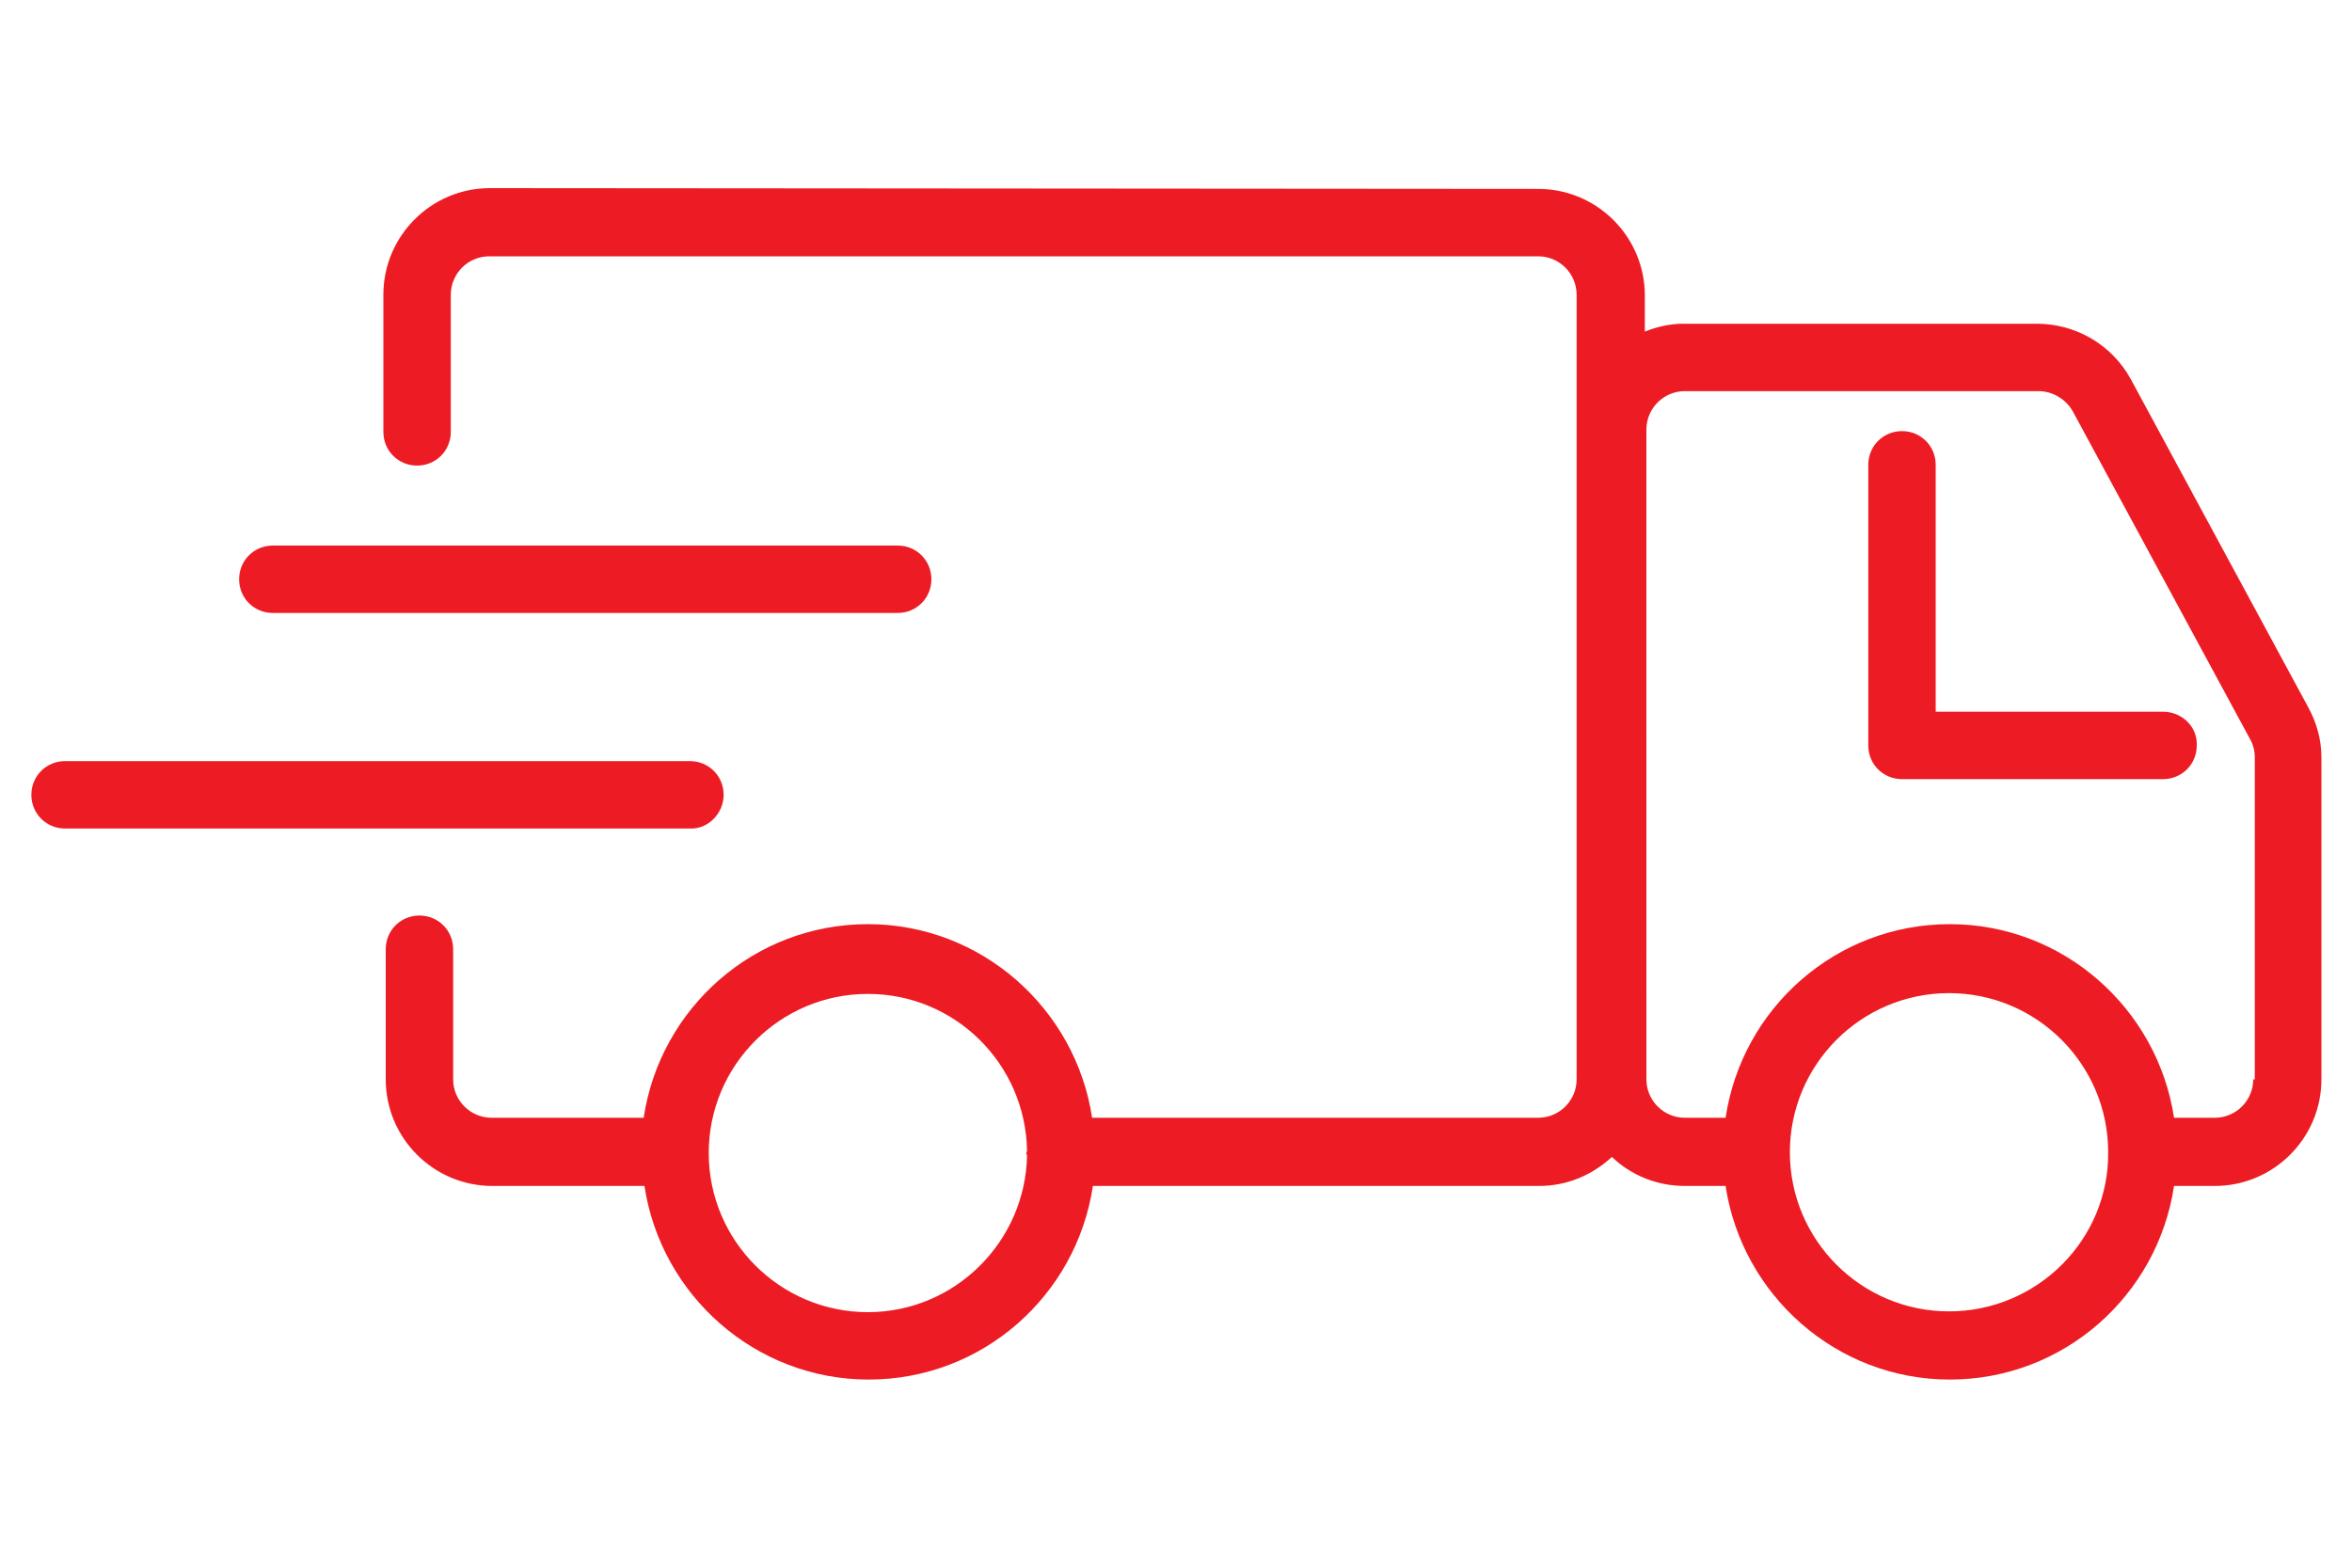
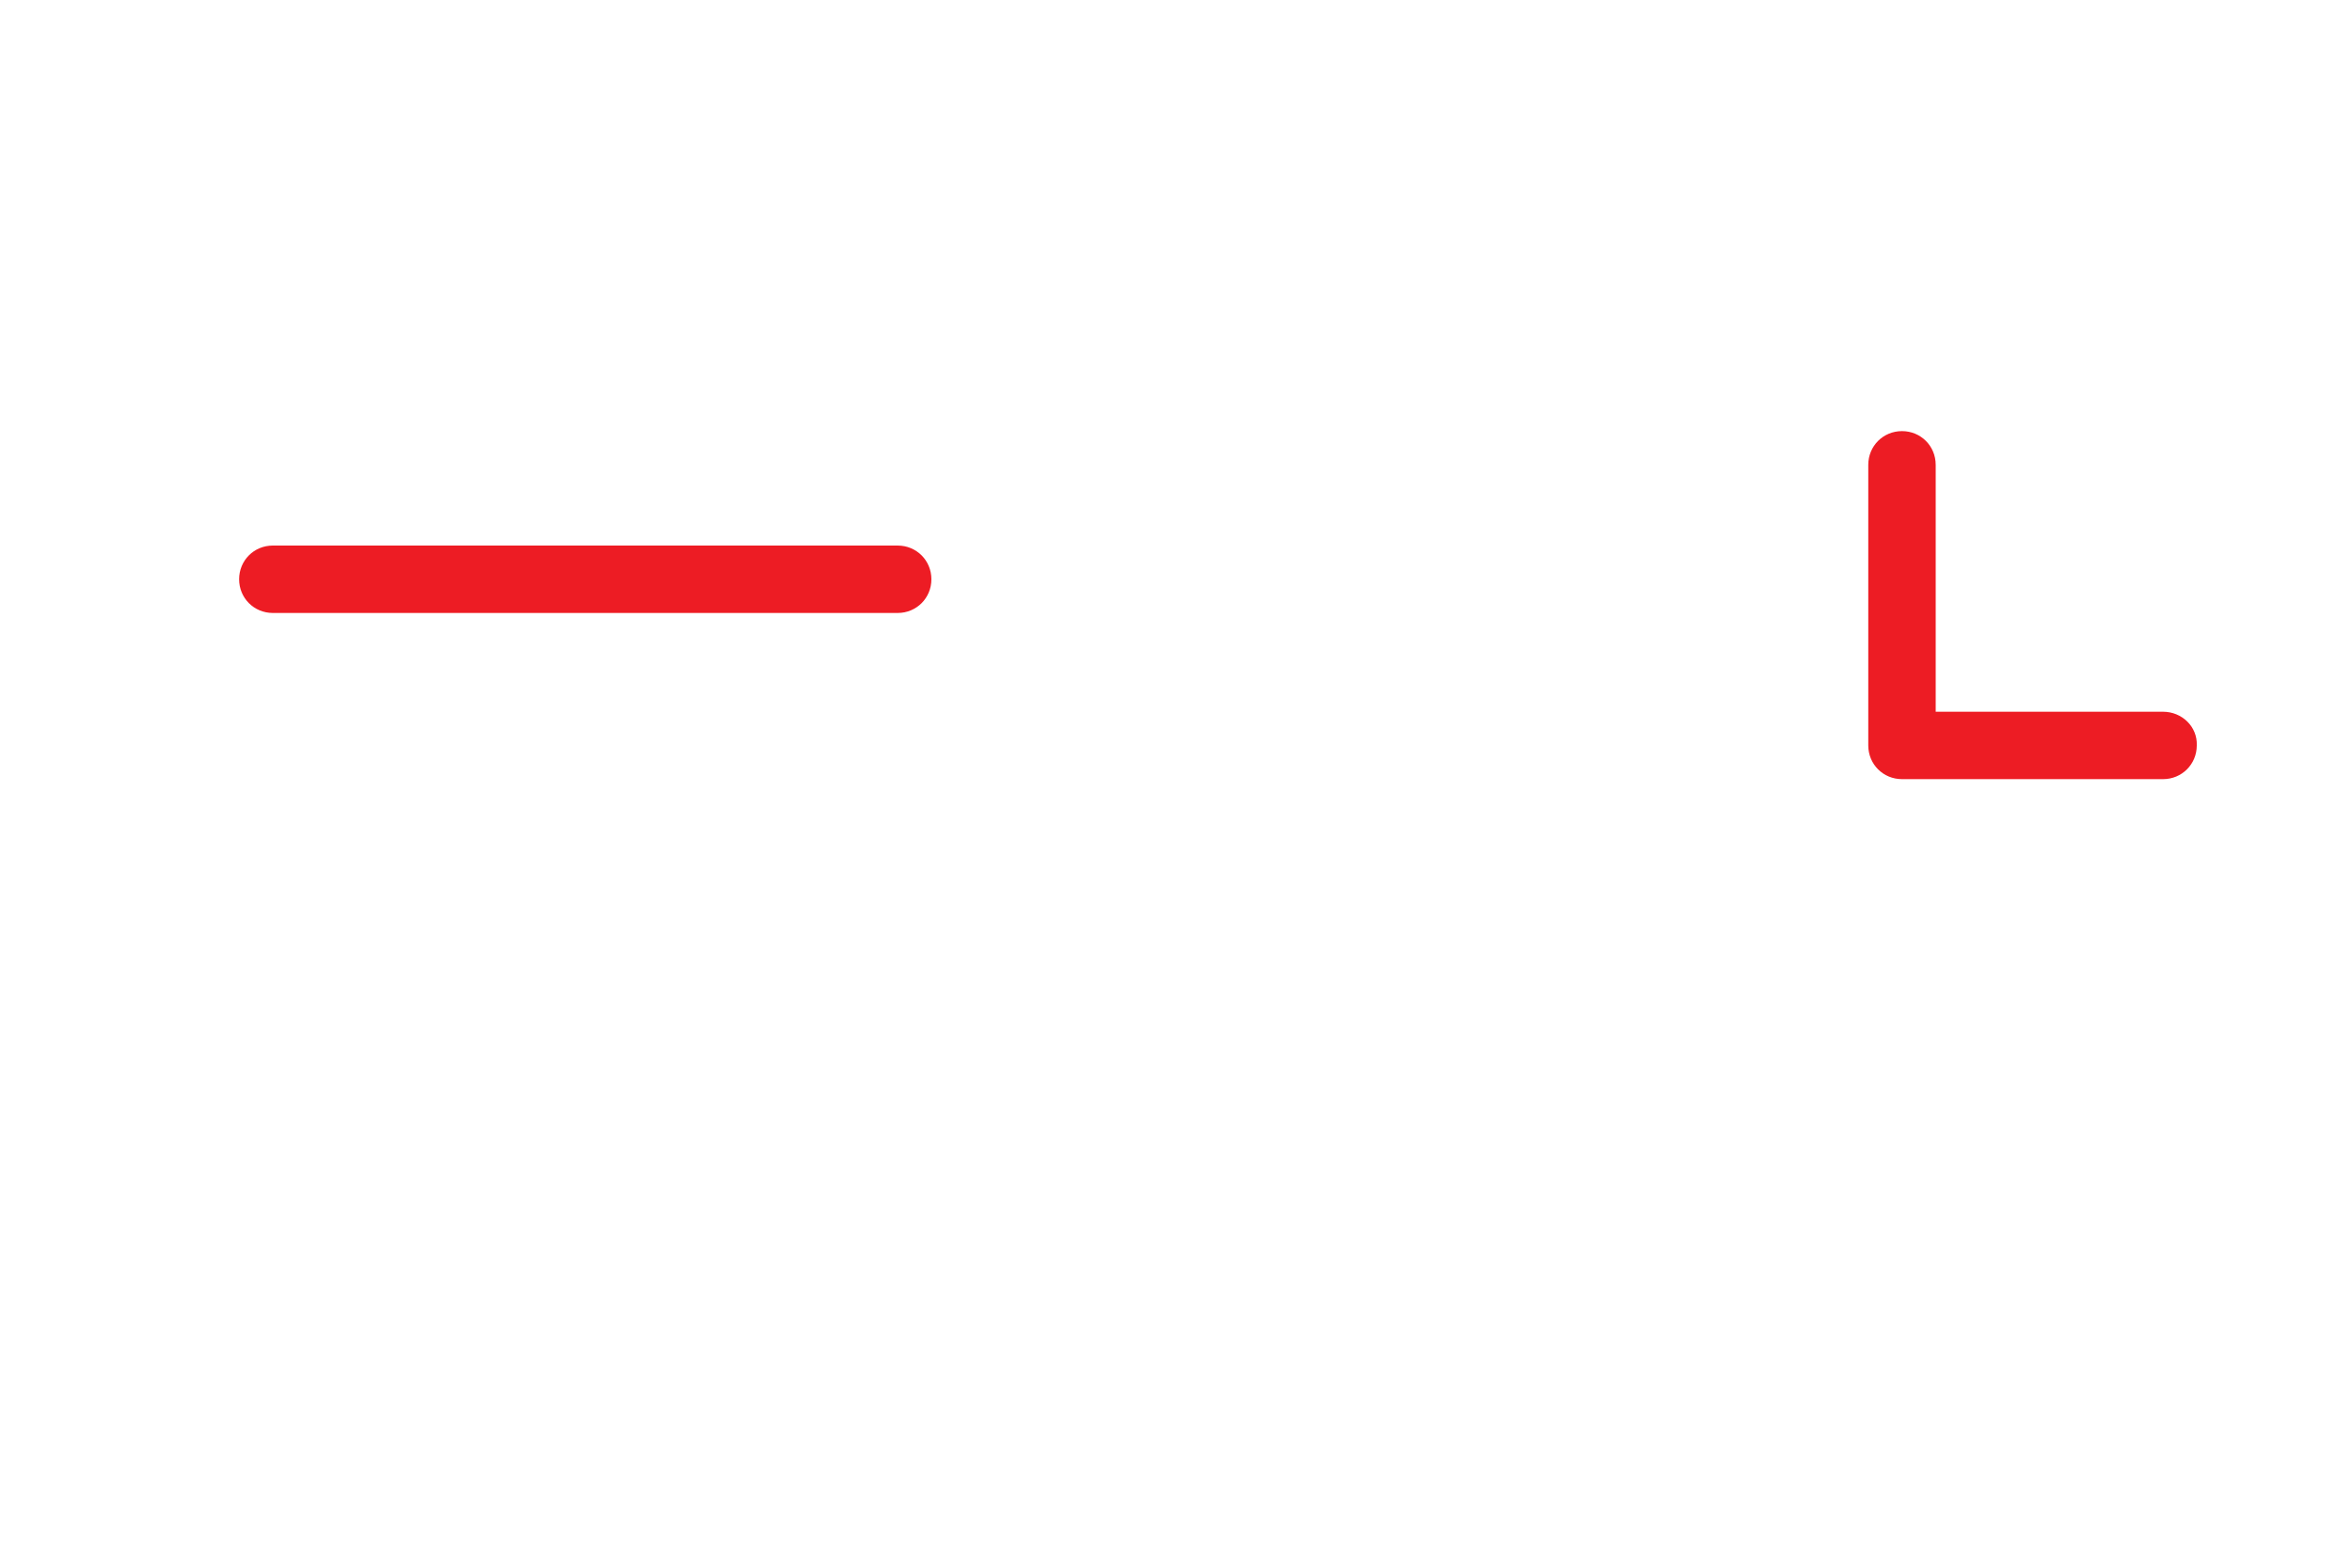
<svg xmlns="http://www.w3.org/2000/svg" version="1.2" baseProfile="tiny" id="Layer_1" x="0px" y="0px" viewBox="0 0 300 200" overflow="visible" xml:space="preserve">
  <g>
    <path fill="#ED1C24" d="M275.9,90.8h-29V59.3c0-2.4-1.9-4.3-4.3-4.3c-2.4,0-4.3,1.9-4.3,4.3v35.8c0,2.4,1.9,4.3,4.3,4.3h33.3   c2.4,0,4.3-1.9,4.3-4.3C280.3,92.7,278.3,90.8,275.9,90.8z" />
-     <path fill="#ED1C24" d="M92.3,101.4c0-2.4-1.9-4.3-4.3-4.3H8.3c-2.4,0-4.3,1.9-4.3,4.3s1.9,4.3,4.3,4.3H88   C90.3,105.8,92.3,103.8,92.3,101.4z" />
    <path fill="#ED1C24" d="M34.8,78.2h79.7c2.4,0,4.3-1.9,4.3-4.3s-1.9-4.3-4.3-4.3H34.8c-2.4,0-4.3,1.9-4.3,4.3S32.4,78.2,34.8,78.2z   " />
-     <path fill="#ED1C24" d="M294.4,90.2l-22.6-41.8c-2.4-4.4-7-7.1-12-7.1h-45.1c-1.7,0-3.4,0.4-4.9,1v-4.6c0-7.5-6.1-13.6-13.6-13.6   L62.5,24c-7.5,0-13.6,6.1-13.6,13.6v17.5c0,2.4,1.9,4.3,4.3,4.3c2.4,0,4.3-1.9,4.3-4.3V37.6c0-2.7,2.2-4.9,4.9-4.9l133.8,0   c2.7,0,4.9,2.2,4.9,4.9v17.2v82.9c0,2.7-2.2,4.9-4.9,4.9h-56.9c-2.1-13.9-14.1-24.7-28.6-24.7c-14.5,0-26.5,10.7-28.6,24.7H62.7   c-2.7,0-4.9-2.2-4.9-4.9v-16.6c0-2.4-1.9-4.3-4.3-4.3c-2.4,0-4.3,1.9-4.3,4.3v16.6c0,7.5,6.1,13.6,13.6,13.6h19.4   c2.1,13.9,14.1,24.7,28.6,24.7c14.5,0,26.5-10.7,28.6-24.7h56.9c3.6,0,6.8-1.4,9.3-3.7c2.4,2.3,5.7,3.7,9.3,3.7h5.2   c2.1,13.9,14.1,24.7,28.6,24.7c14.5,0,26.5-10.7,28.6-24.7h5.2c7.5,0,13.6-6.1,13.6-13.6V96.6C296.1,94.4,295.5,92.2,294.4,90.2z    M131,147.4c-0.2,11-9.2,20-20.3,20c-11.2,0-20.3-9.1-20.3-20.3c0-11.2,9.1-20.3,20.3-20.3c11.1,0,20.1,8.9,20.3,20   c0,0.1-0.1,0.2-0.1,0.4S131,147.2,131,147.4z M248.6,167.3c-11.2,0-20.3-9.1-20.3-20.3c0-11.2,9.1-20.3,20.3-20.3   c11.2,0,20.3,9.1,20.3,20.3C269,158.2,259.8,167.3,248.6,167.3z M287.4,137.7c0,2.7-2.2,4.9-4.9,4.9h-5.2   c-2.1-13.9-14.1-24.7-28.6-24.7c-14.5,0-26.5,10.7-28.6,24.7h-5.2c-2.7,0-4.9-2.2-4.9-4.9V54.8c0-2.7,2.2-4.9,4.9-4.9h45.1   c1.8,0,3.5,1,4.4,2.6l22.6,41.8c0.4,0.7,0.6,1.5,0.6,2.3V137.7z" />
  </g>
</svg>